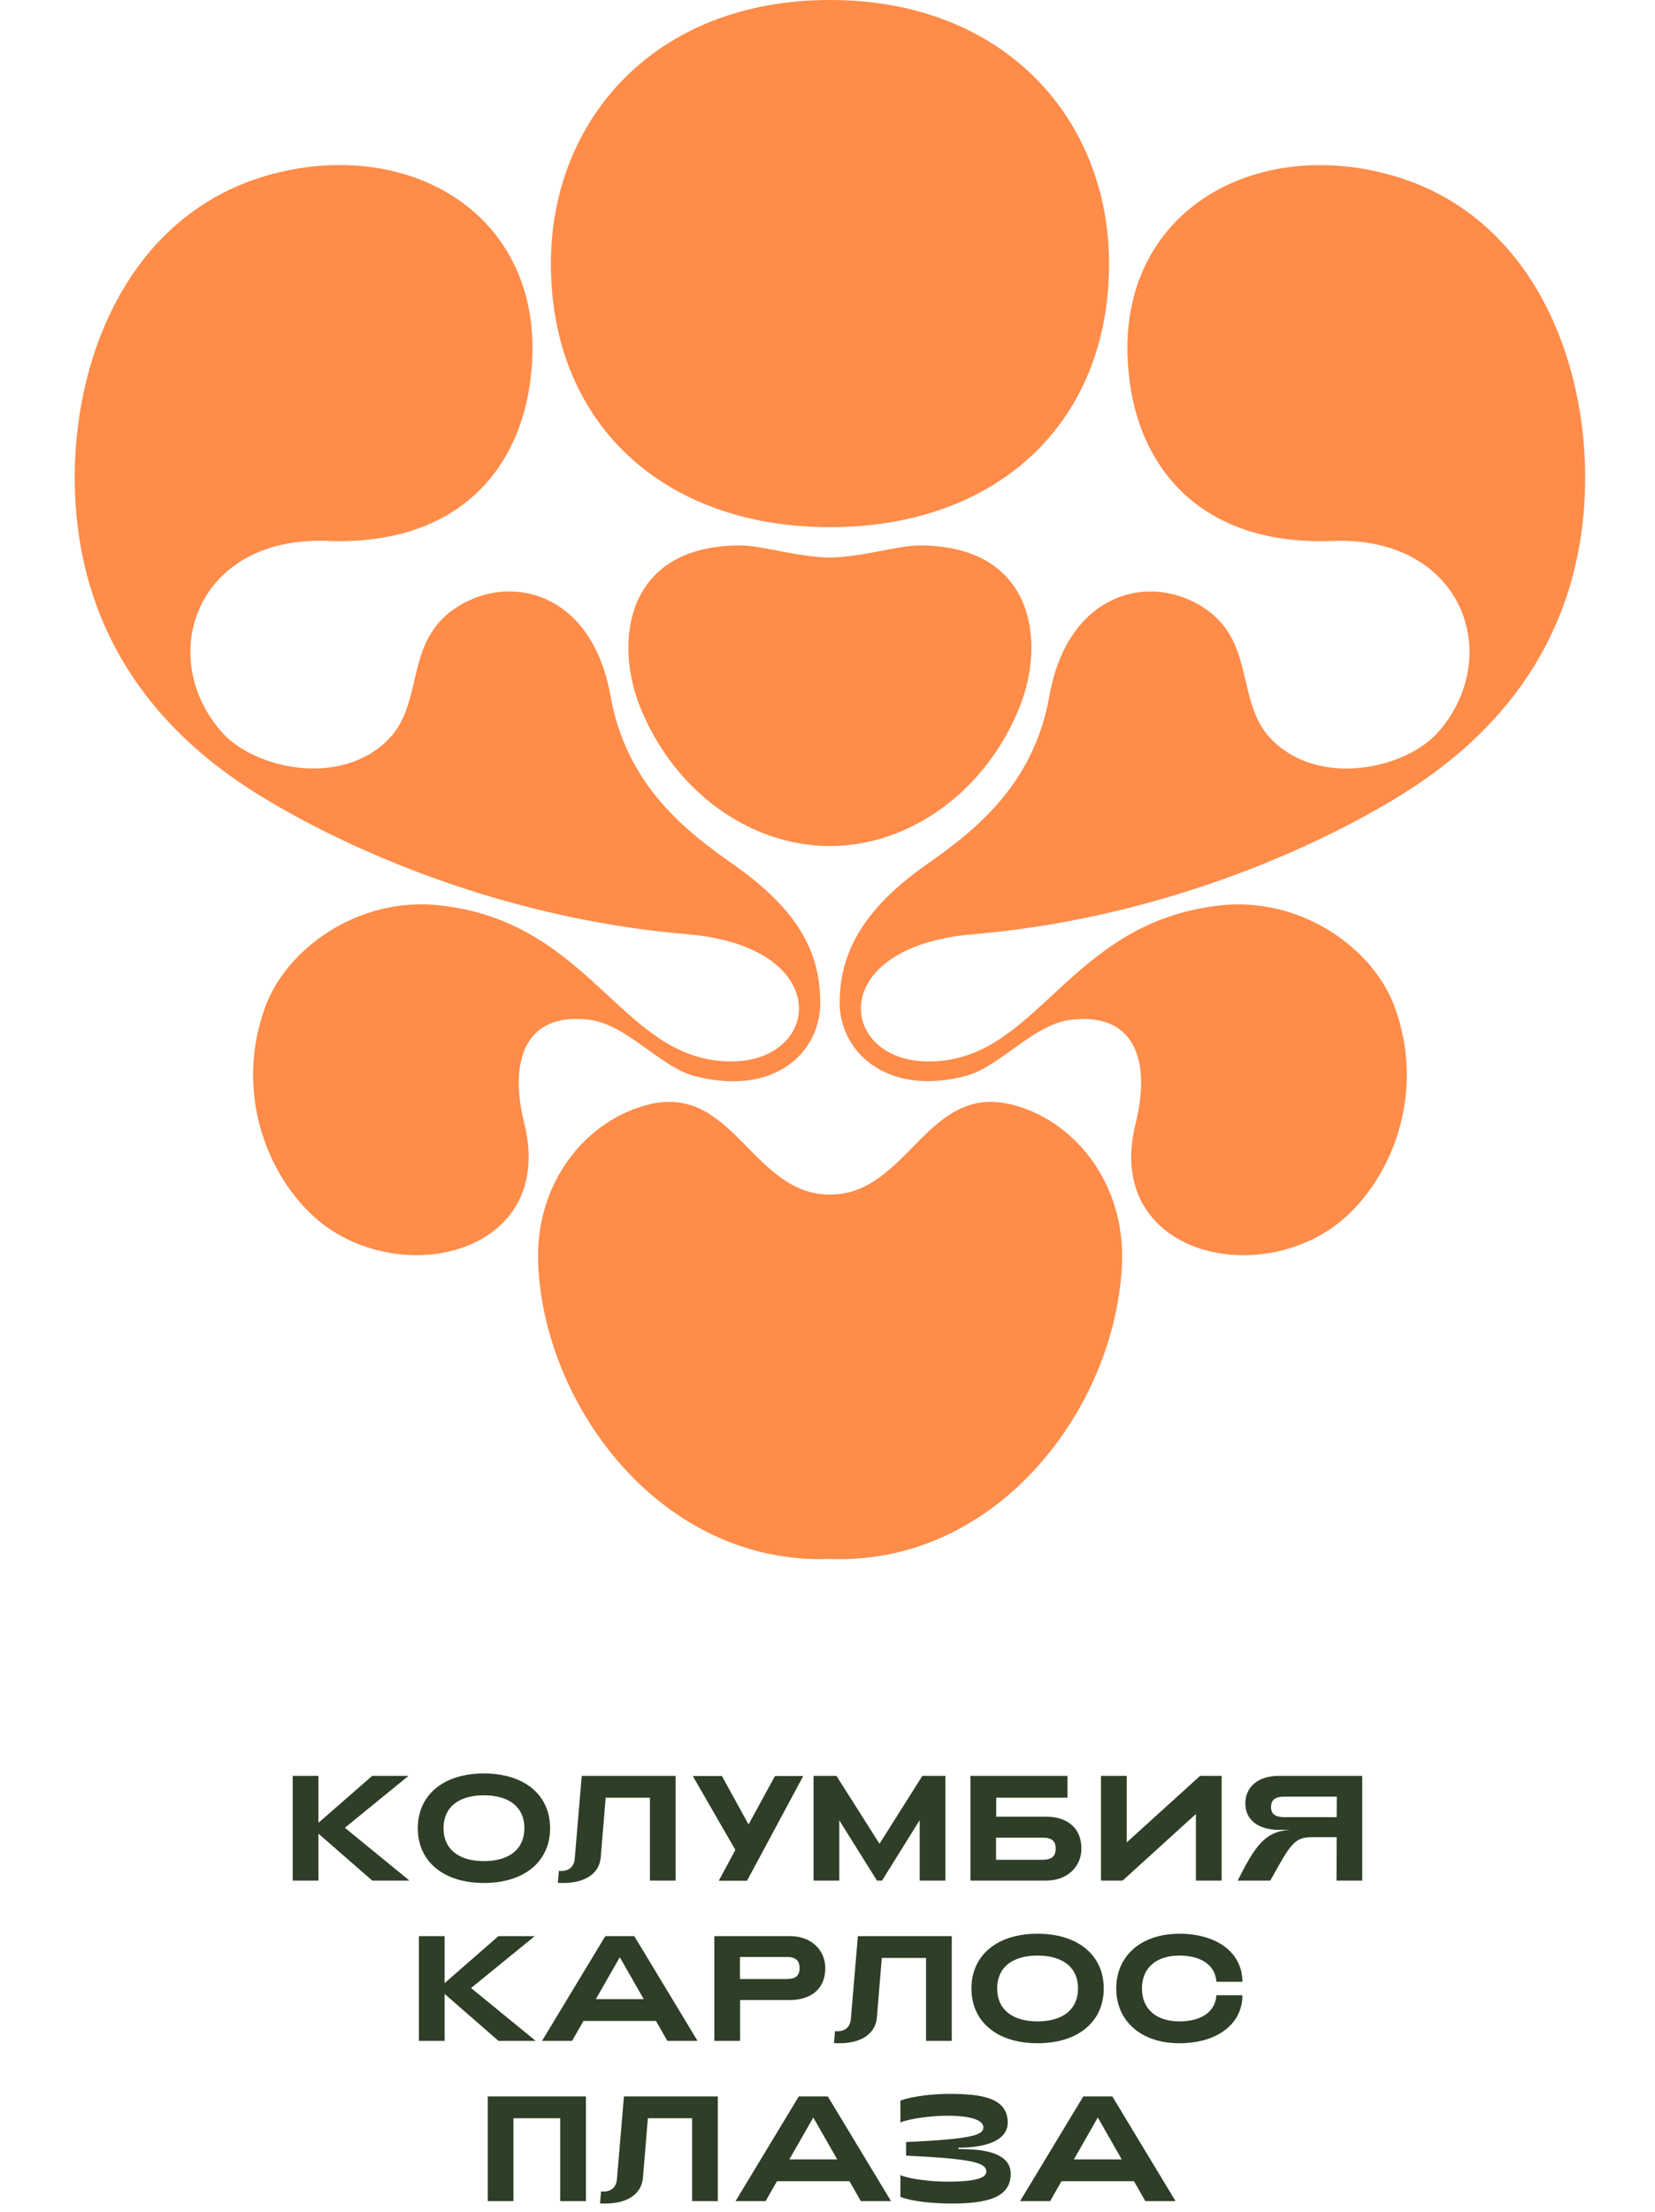
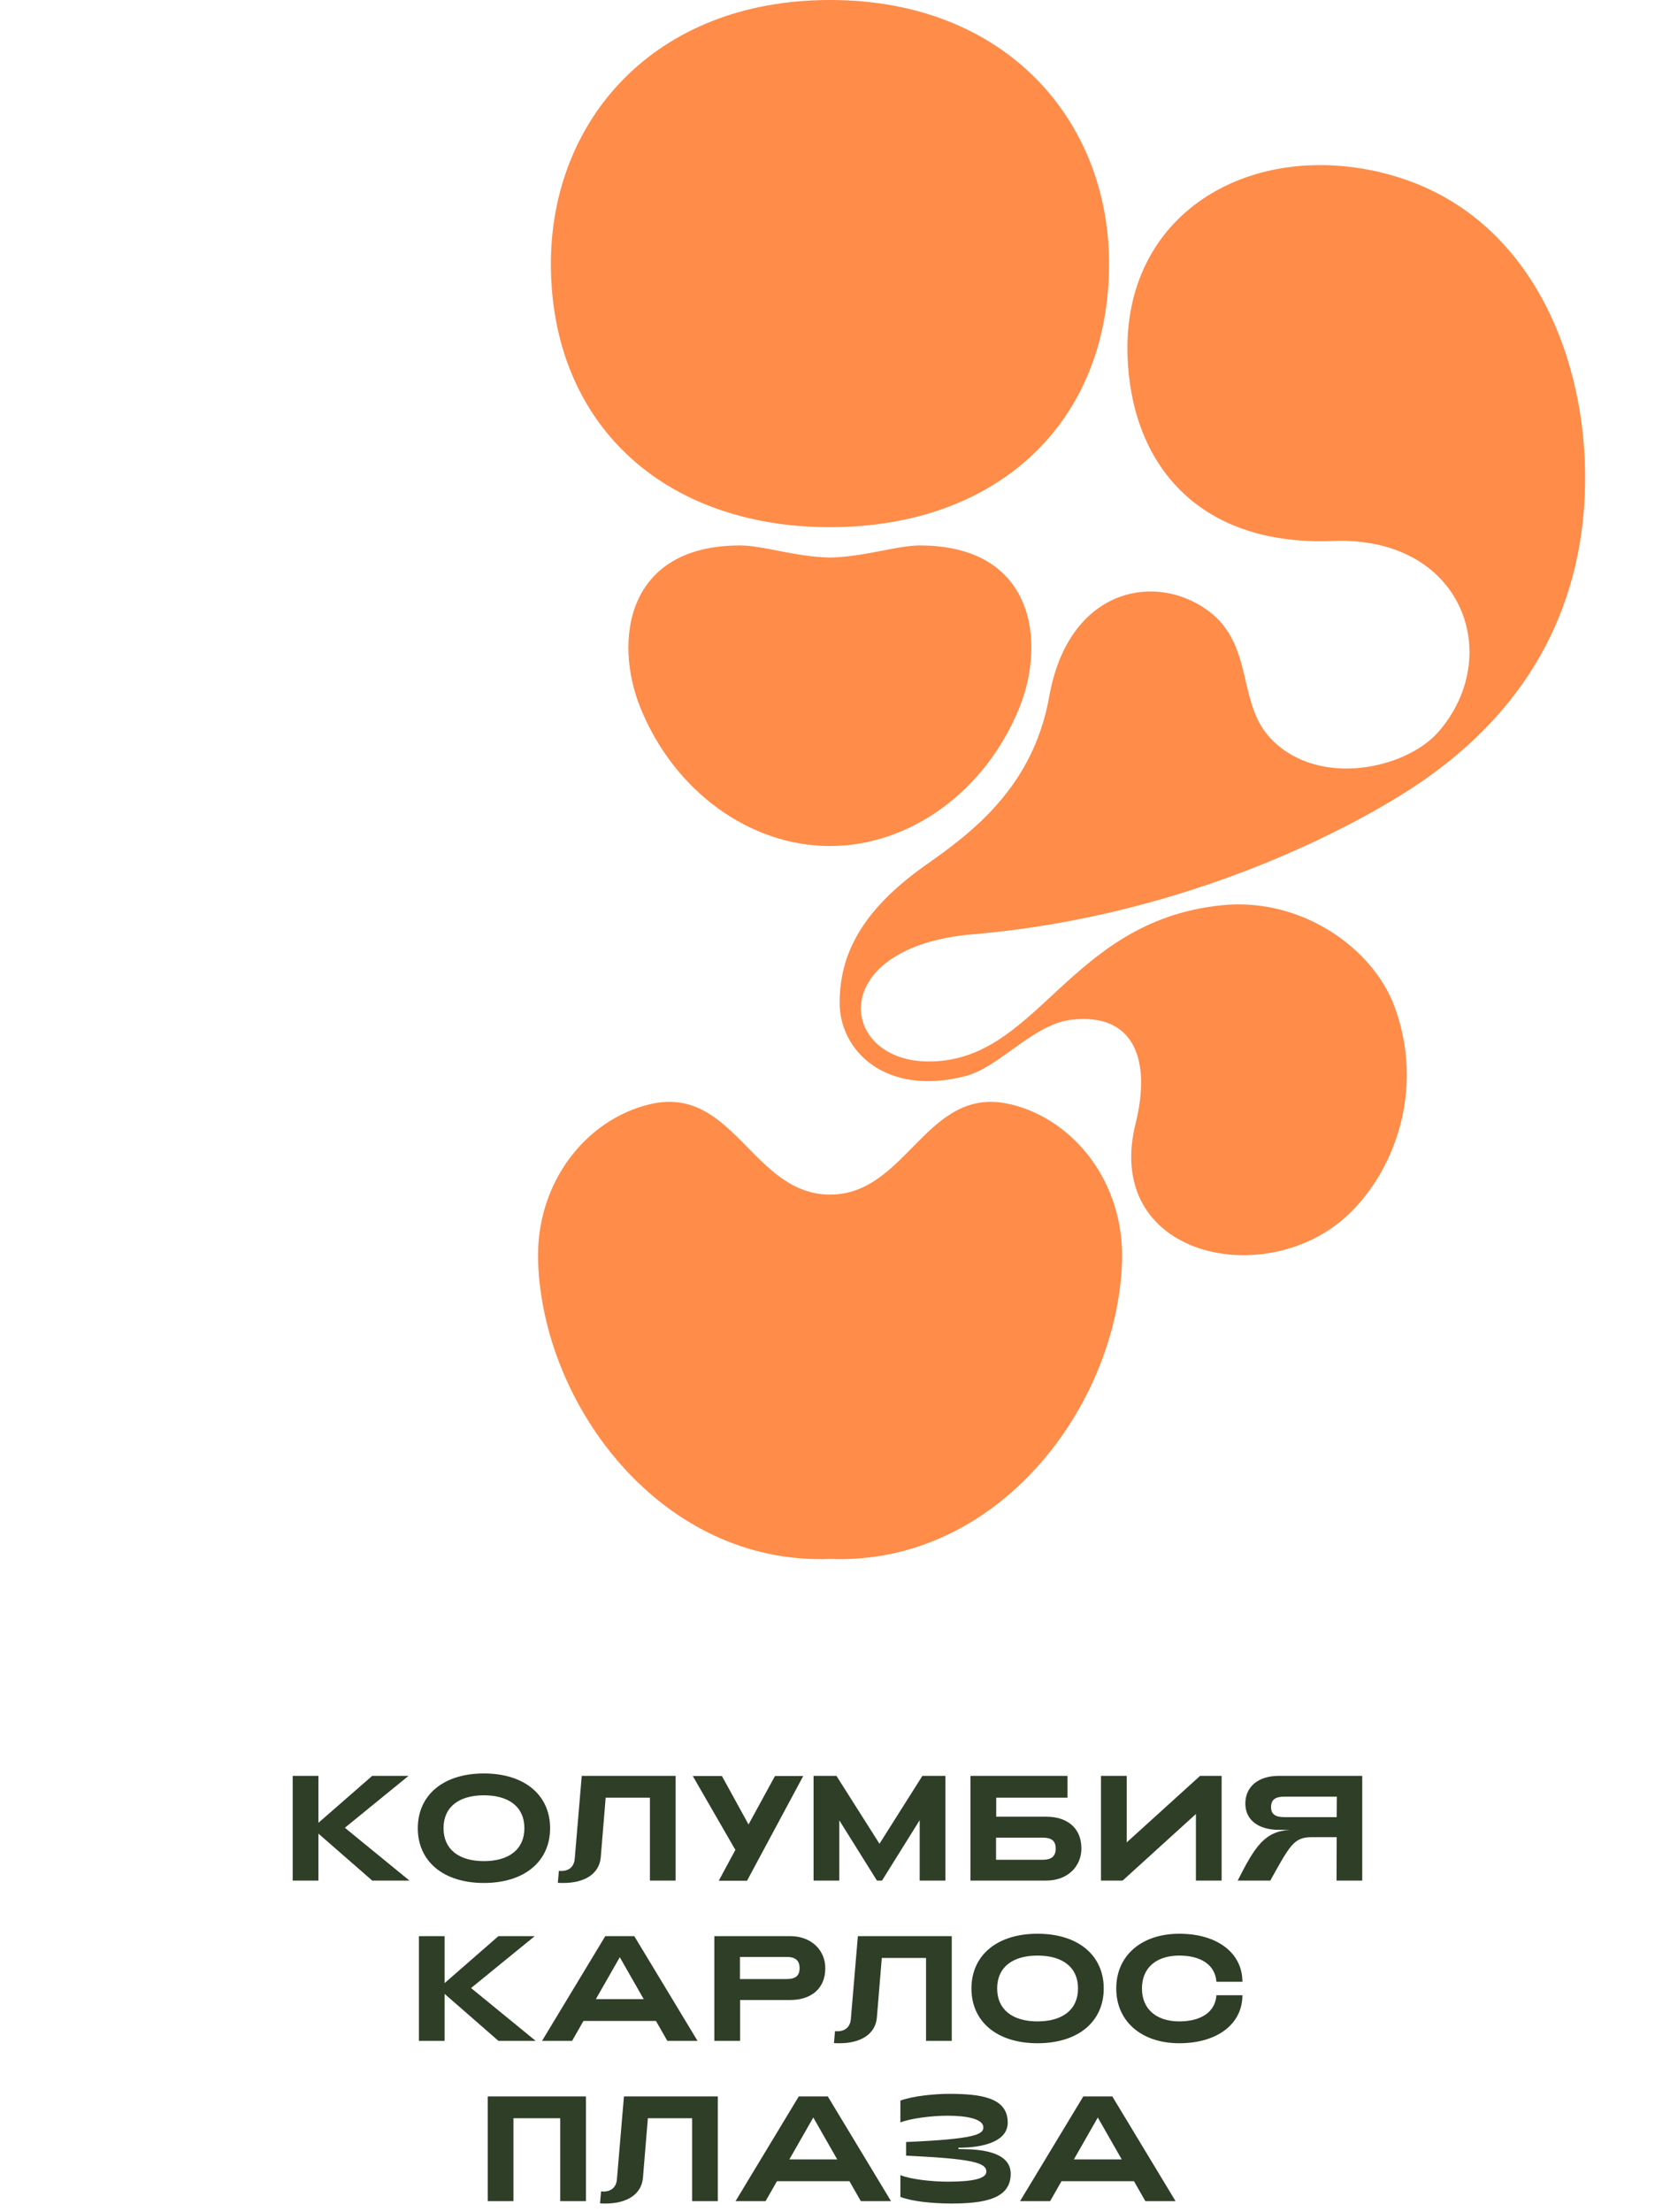
<svg xmlns="http://www.w3.org/2000/svg" width="155" height="207" viewBox="0 0 155 207" fill="none">
  <path d="M27.413 176V166.2H29.821V170.596L34.861 166.2H38.263L32.299 171.058L38.347 176H34.861L29.821 171.604V176H27.413ZM45.318 176.224C41.496 176.224 39.13 174.18 39.13 171.1C39.13 168.02 41.496 165.976 45.318 165.976C49.154 165.976 51.52 168.02 51.52 171.1C51.52 174.18 49.154 176.224 45.318 176.224ZM45.318 174.18C47.67 174.18 49.112 173.074 49.112 171.1C49.112 169.112 47.67 168.02 45.318 168.02C42.98 168.02 41.538 169.112 41.538 171.1C41.538 173.074 42.98 174.18 45.318 174.18ZM52.763 176.224C52.594 176.224 52.426 176.224 52.245 176.21L52.343 175.09C52.413 175.09 52.483 175.104 52.553 175.104C53.337 175.104 53.77 174.656 53.827 173.956L54.484 166.2H63.276V176H60.868V168.244H56.724L56.263 173.83C56.123 175.37 54.764 176.224 52.763 176.224ZM67.318 176.014L68.872 173.13L64.882 166.214H67.612L70.104 170.75L72.582 166.214H75.228L69.964 176.014H67.318ZM76.195 176V166.2H78.337L82.369 172.556L86.387 166.2H88.543V176H86.135V170.344L82.607 176H82.131L78.603 170.358V176H76.195ZM97.99 170.022C99.88 170.022 101.28 171.016 101.28 173.004C101.28 174.642 100.02 176 97.99 176H90.892V166.2H99.978V168.244H93.3V170.022H97.99ZM97.64 174.054C98.48 174.054 98.872 173.732 98.872 173.004C98.872 172.276 98.48 171.982 97.64 171.982H93.286V174.054H97.64ZM114.412 176H112.004V169.77L105.144 176H103.114V166.2H105.522V172.43L112.396 166.2H114.412V176ZM127.581 176H125.173L125.187 171.94H122.821C121.169 171.94 120.791 172.738 118.971 176H115.919C117.529 172.808 118.439 171.408 120.791 171.254H119.783C117.893 171.254 116.633 170.358 116.633 168.79C116.633 167.292 117.753 166.2 119.783 166.2H127.581V176ZM125.187 170.064L125.201 168.146H120.273C119.433 168.146 119.041 168.44 119.041 169.14C119.041 169.756 119.419 170.064 120.273 170.064H125.187ZM39.233 191V181.2H41.641V185.596L46.681 181.2H50.083L44.119 186.058L50.167 191H46.681L41.641 186.604V191H39.233ZM50.767 191L56.689 181.2H59.405L65.327 191H62.499L61.435 189.138H54.645L53.581 191H50.767ZM55.807 187.094H60.287L58.047 183.174L55.807 187.094ZM66.904 191V181.2H74.002C76.032 181.2 77.293 182.558 77.293 184.196C77.293 186.184 75.892 187.178 74.002 187.178H69.312V191H66.904ZM69.299 185.218H73.653C74.493 185.218 74.885 184.924 74.885 184.196C74.885 183.468 74.493 183.146 73.653 183.146H69.299V185.218ZM78.623 191.224C78.455 191.224 78.287 191.224 78.105 191.21L78.203 190.09C78.273 190.09 78.343 190.104 78.413 190.104C79.197 190.104 79.631 189.656 79.687 188.956L80.345 181.2H89.137V191H86.729V183.244H82.585L82.123 188.83C81.983 190.37 80.625 191.224 78.623 191.224ZM97.169 191.224C93.347 191.224 90.981 189.18 90.981 186.1C90.981 183.02 93.347 180.976 97.169 180.976C101.005 180.976 103.371 183.02 103.371 186.1C103.371 189.18 101.005 191.224 97.169 191.224ZM97.169 189.18C99.521 189.18 100.963 188.074 100.963 186.1C100.963 184.112 99.521 183.02 97.169 183.02C94.831 183.02 93.389 184.112 93.389 186.1C93.389 188.074 94.831 189.18 97.169 189.18ZM110.451 191.224C106.909 191.224 104.543 189.18 104.543 186.1C104.543 183.02 106.909 180.976 110.451 180.976C113.993 180.976 116.359 182.768 116.359 185.47H113.923C113.811 183.86 112.425 183.02 110.451 183.02C108.351 183.02 106.951 184.112 106.951 186.1C106.951 188.074 108.351 189.18 110.451 189.18C112.439 189.18 113.825 188.326 113.923 186.73H116.359C116.359 189.432 113.993 191.224 110.451 191.224ZM45.679 206V196.2H54.877V206H52.469V198.244H48.087V206H45.679ZM56.714 206.224C56.546 206.224 56.378 206.224 56.196 206.21L56.294 205.09C56.364 205.09 56.434 205.104 56.504 205.104C57.288 205.104 57.722 204.656 57.778 203.956L58.436 196.2H67.228V206H64.82V198.244H60.676L60.214 203.83C60.074 205.37 58.716 206.224 56.714 206.224ZM68.889 206L74.811 196.2H77.527L83.449 206H80.621L79.557 204.138H72.767L71.703 206H68.889ZM73.929 202.094H78.409L76.169 198.174L73.929 202.094ZM88.989 206.224C87.295 206.21 85.489 206.042 84.327 205.608V203.564C85.279 203.97 87.351 204.18 88.751 204.18C91.089 204.18 92.377 203.9 92.377 203.242C92.377 202.374 90.963 202.038 84.859 201.744V200.47C91.271 200.19 92.097 199.77 92.097 199.098C92.097 198.3 90.529 198.006 88.737 198.006C87.351 198.006 85.293 198.244 84.327 198.636V196.592C85.503 196.158 87.533 195.962 88.877 195.962C91.859 195.962 94.379 196.298 94.379 198.65C94.379 201.058 90.193 201.002 89.759 201.002V201.128C90.585 201.156 94.659 200.974 94.659 203.438C94.659 205.734 92.321 206.238 88.989 206.224ZM95.536 206L101.458 196.2H104.174L110.096 206H107.268L106.204 204.138H99.414L98.35 206H95.536ZM100.576 202.094H105.056L102.816 198.174L100.576 202.094Z" fill="#2E3E27" />
  <path d="M77.732 49.337C93.325 49.337 103.87 39.647 103.87 24.678C103.87 11.303 94.224 0 77.732 0C61.239 0 51.594 11.303 51.594 24.678C51.594 39.647 62.138 49.337 77.732 49.337Z" fill="#FF8C49" />
-   <path d="M55.198 95.441C58.685 95.868 61.885 99.878 65.003 100.694C72.525 102.664 76.822 98.513 76.822 93.853C76.822 89.193 74.827 85.221 68.726 80.931C64.461 77.928 58.698 73.65 57.187 65.165C55.529 55.832 48.447 53.716 43.385 56.47C37.634 59.593 39.923 65.599 36.359 69.213C31.871 73.765 23.743 71.923 20.747 68.493C14.531 61.385 18.445 50.152 30.647 50.624C43.429 51.121 49.581 43.209 49.862 33.181C50.225 20.055 38.635 13.195 26.217 16.109C12.599 19.303 7.117 32.684 7.002 44.268C6.9 54.563 10.7 65.082 22.156 73.032C27.861 76.991 43.793 85.687 64.365 87.433C78.046 88.594 76.975 99.094 68.802 99.329C58.264 99.635 55.65 86.28 41.134 84.724C33.542 83.908 26.841 88.779 24.846 94.223C21.588 103.11 25.821 111.608 30.838 114.999C38.884 120.437 51.998 116.765 49.103 105.137C47.618 99.183 49.224 94.707 55.198 95.441Z" fill="#FF8C49" />
  <path d="M129.242 16.114C116.824 13.207 105.227 20.061 105.597 33.187C105.878 43.215 112.03 51.127 124.812 50.629C137.007 50.151 140.922 61.391 134.712 68.499C131.716 71.929 123.588 73.771 119.1 69.219C115.536 65.605 117.825 59.599 112.074 56.475C107.006 53.721 99.93 55.838 98.272 65.171C96.767 73.656 91.004 77.934 86.733 80.937C80.632 85.227 78.637 89.396 78.637 93.859C78.637 98.322 82.94 102.663 90.456 100.699C93.574 99.883 96.78 95.874 100.261 95.446C106.235 94.713 107.835 99.189 106.356 105.143C103.461 116.771 116.575 120.443 124.62 115.005C129.638 111.614 133.871 103.116 130.613 94.229C128.618 88.784 121.917 83.92 114.325 84.73C99.808 86.285 97.195 99.641 86.657 99.335C78.484 99.093 77.406 88.6 91.094 87.439C111.673 85.699 127.598 76.997 133.303 73.038C144.759 65.088 148.559 54.569 148.457 44.273C148.342 32.69 142.86 19.308 129.242 16.121V16.114Z" fill="#FF8C49" />
  <path d="M86.118 51.047C84.065 51.047 80.941 52.111 77.728 52.182C74.515 52.118 71.398 51.047 69.339 51.047C58.584 51.034 57.487 60.01 59.948 66.162C63.11 74.055 70.237 79.18 77.722 79.18C85.206 79.18 92.334 74.055 95.496 66.162C97.963 60.017 96.866 51.041 86.105 51.047H86.118Z" fill="#FF8C49" />
  <path d="M94.615 103.347C86.767 101.486 85.001 111.801 77.734 111.801C70.466 111.801 68.694 101.479 60.853 103.347C54.898 104.762 50.13 110.685 50.398 118.137C50.882 131.614 62.007 146.5 77.74 145.901C93.468 146.5 104.599 131.621 105.083 118.137C105.351 110.685 100.576 104.756 94.628 103.347H94.615Z" fill="#FF8C49" />
</svg>